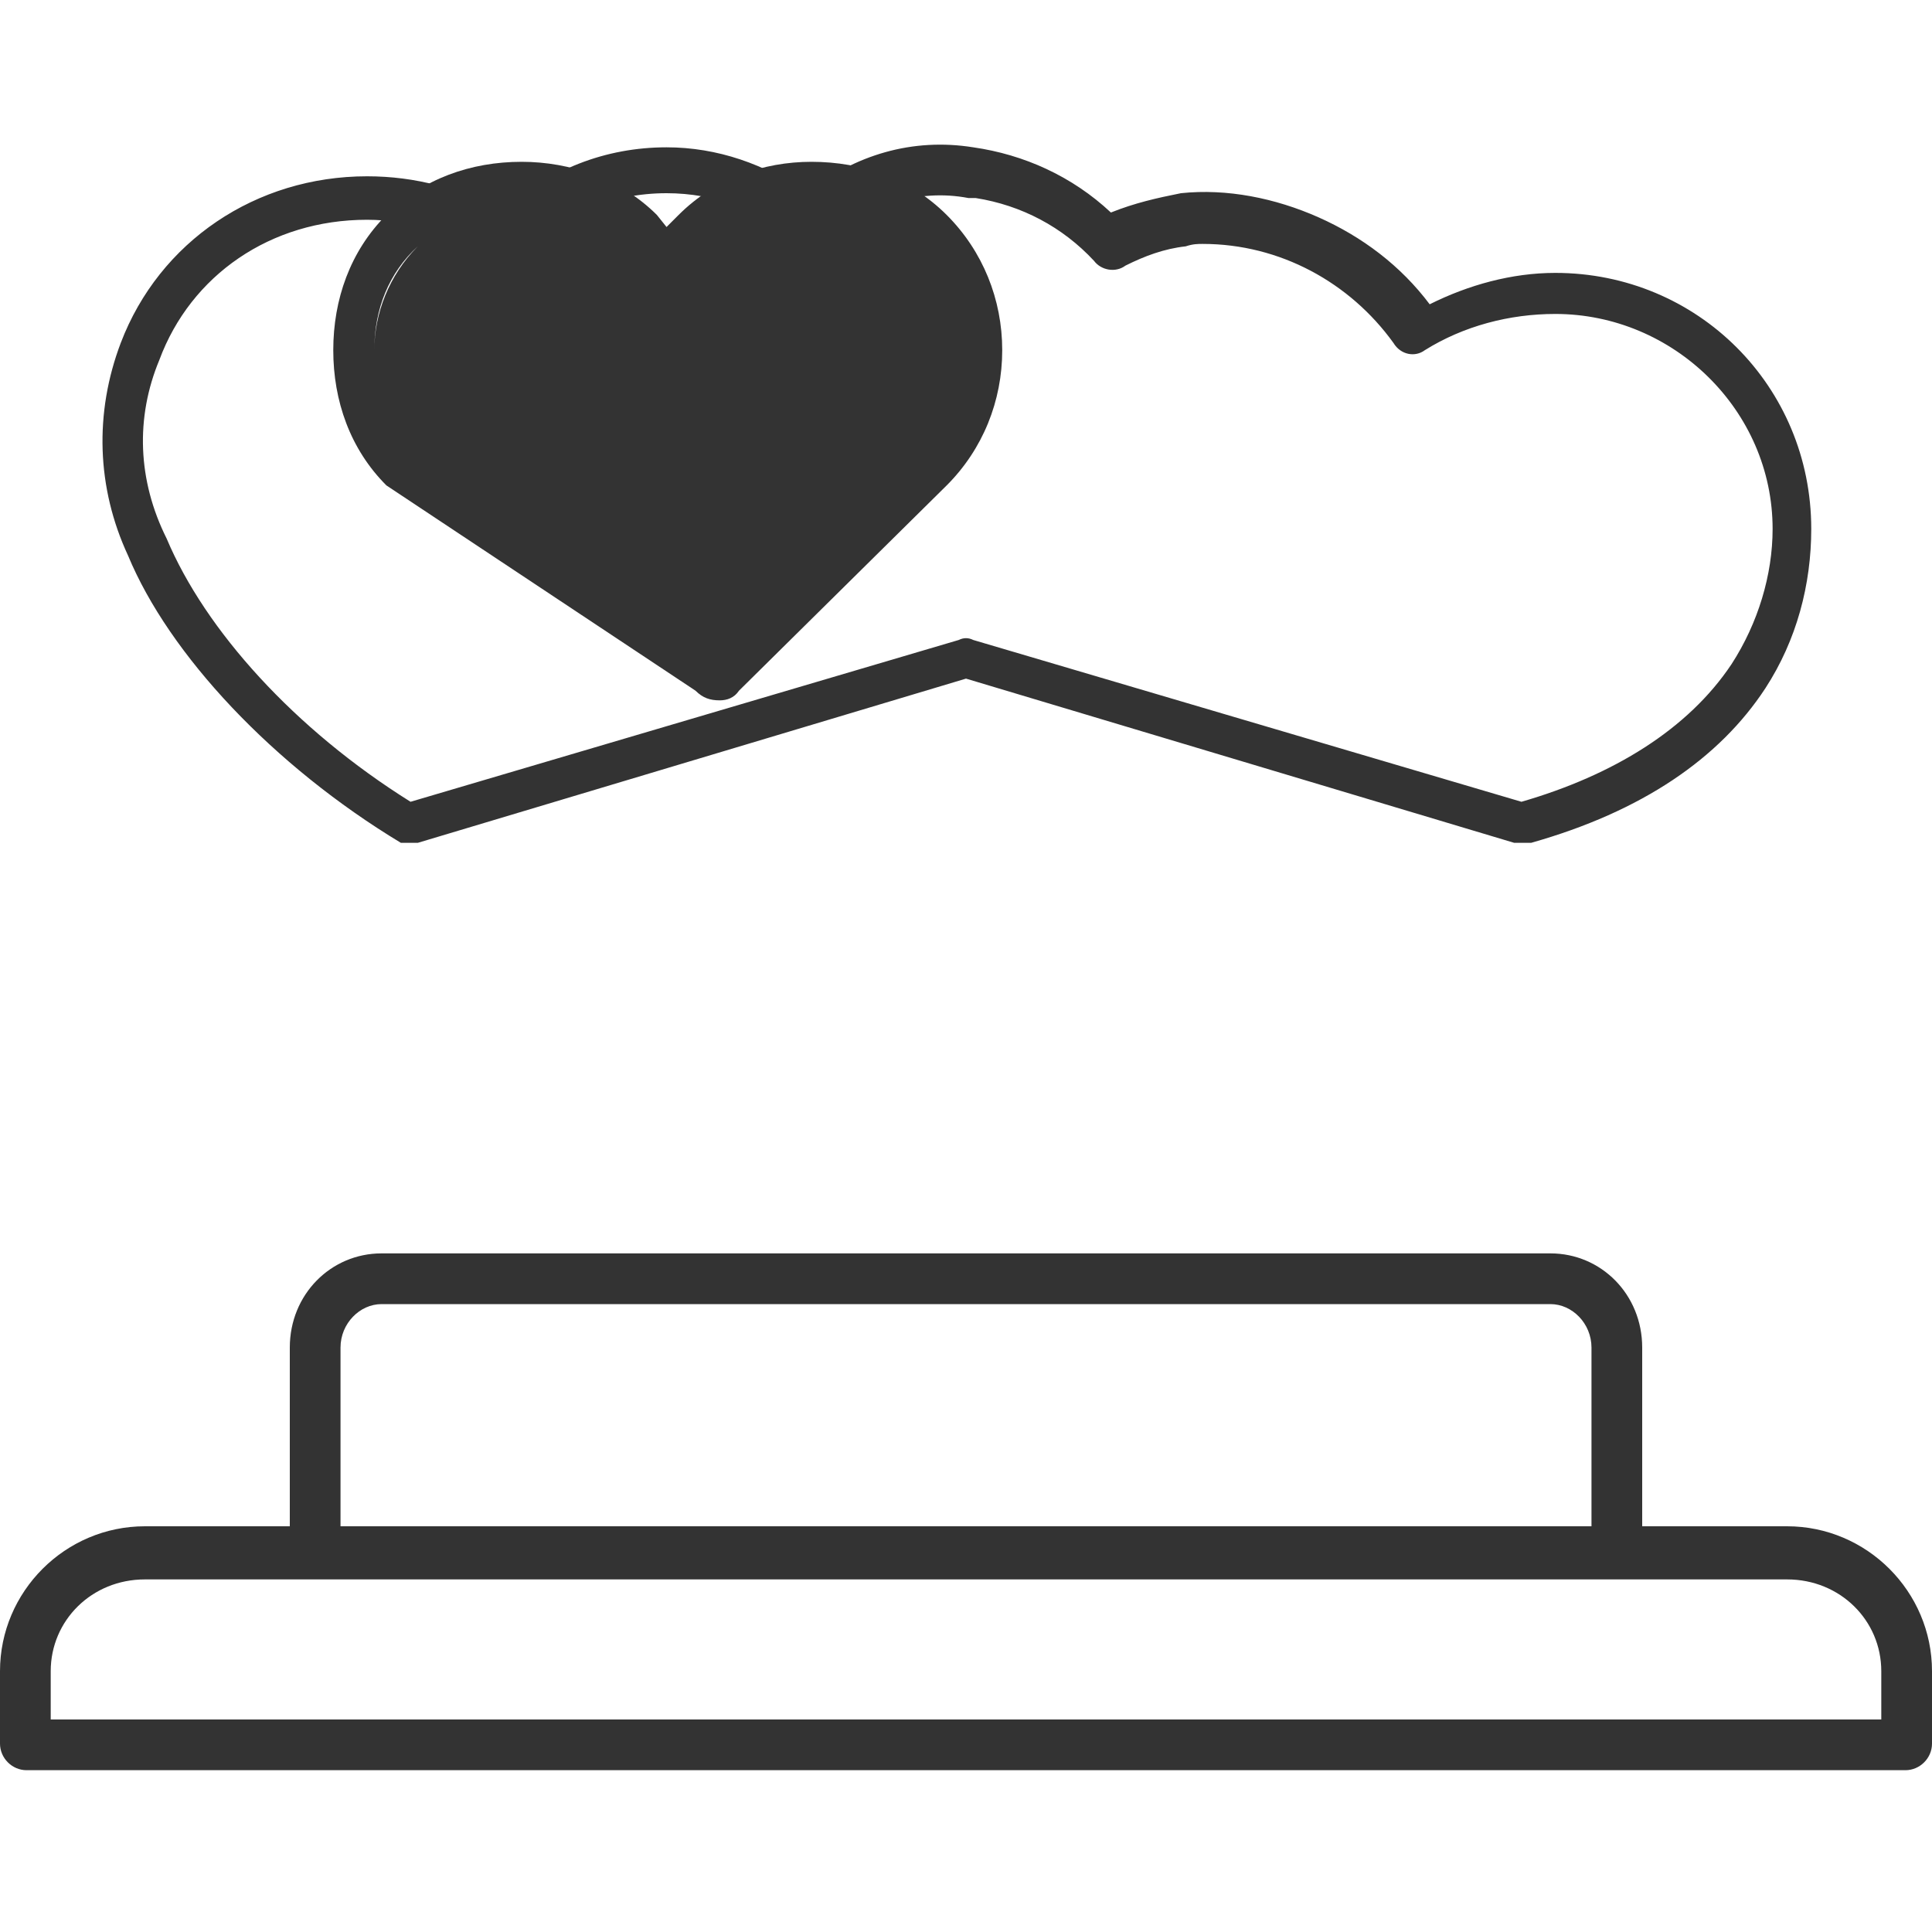
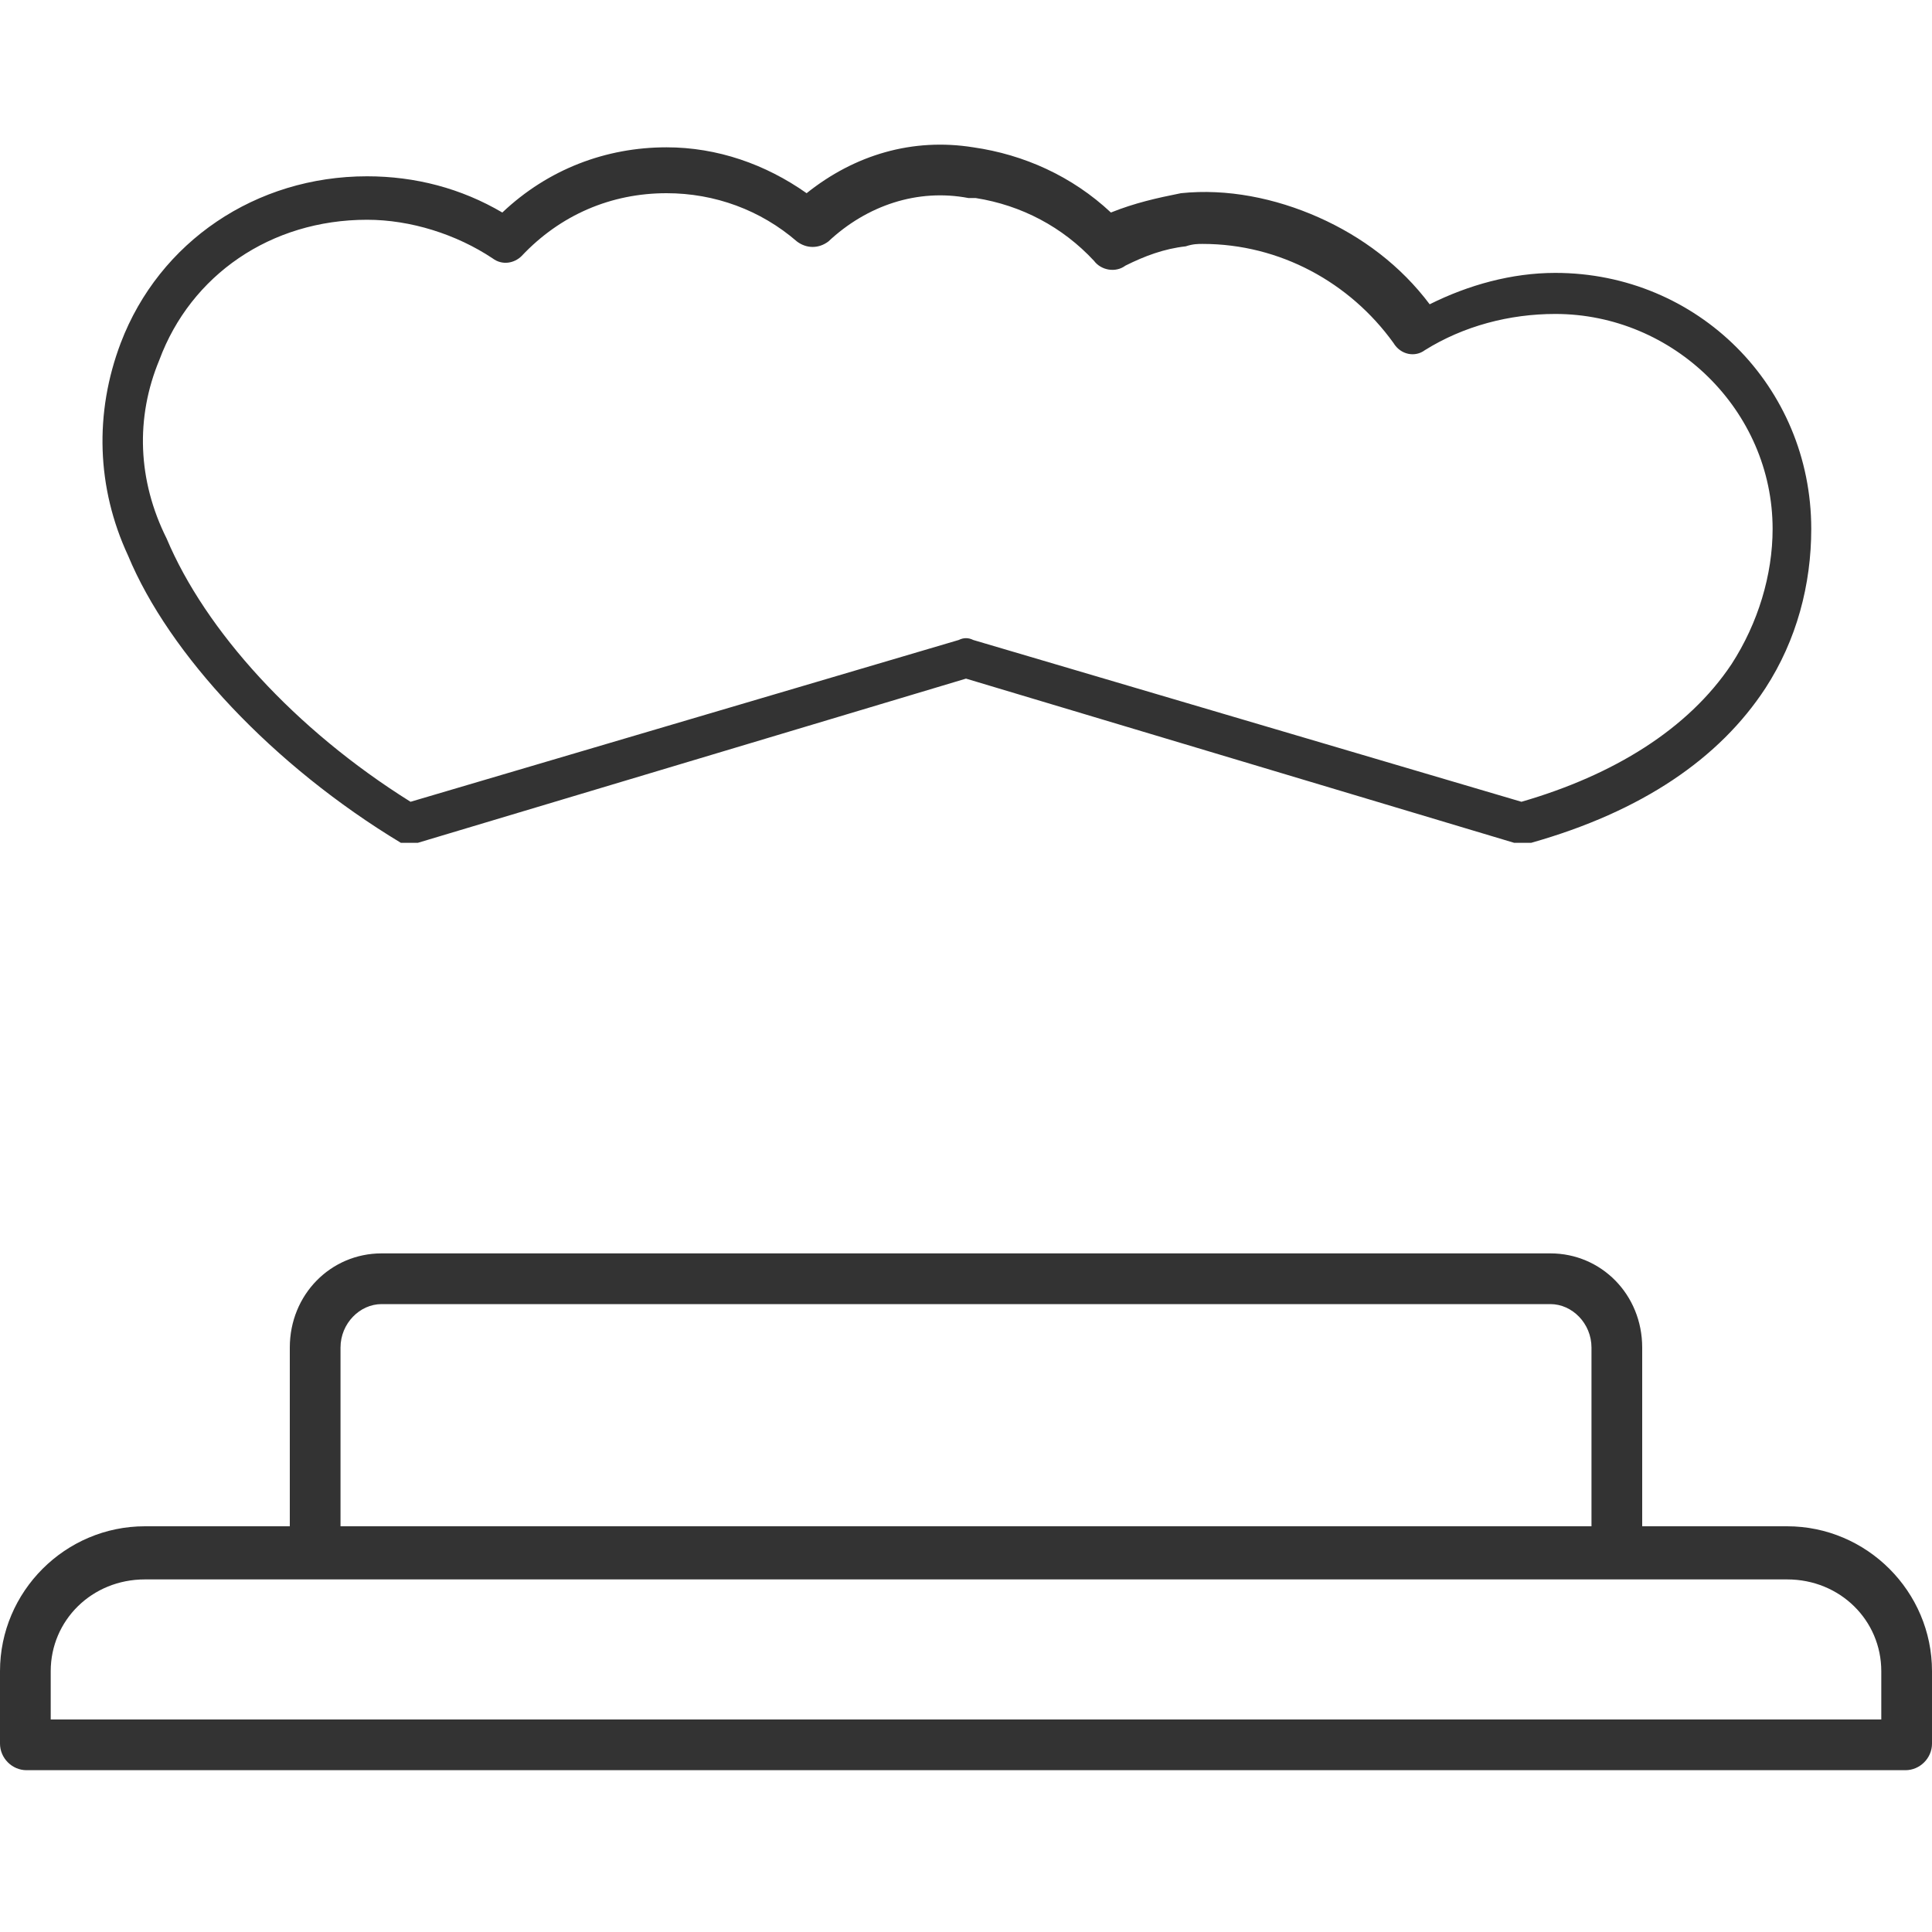
<svg xmlns="http://www.w3.org/2000/svg" width="800pt" height="800pt" viewBox="0 0 800 800" version="1.1">
  <defs />
  <path fill-rule="evenodd" fill="#333333" d="M740,632 L680,632 L680,558 C680,536 663,519 642,519 L158,519 C137,519 120,536 120,558 L120,632 L60,632 C27,632 0,659 0,692 L0,722 C0,728 5,733 11,733 L789,733 C795,733 800,728 800,722 L800,692 C800,659 773,632 740,632 M141,558 C141,548 149,540 158,540 L642,540 C651,540 659,548 659,558 L659,632 L141,632 L141,558 Z M779,712 L21,712 L21,692 C21,671 38,654 60,654 L740,654 C762,654 779,671 779,692 Z" />
  <path fill-rule="evenodd" fill="#333333" d="M166,349 C167,349 168,349 170,349 C171,349 172,349 173,349 L400,281 L627,349 C628,349 629,349 630,349 C632,349 633,349 634,349 C680,336 712,314 731,285 C744,265 750,242 750,219 C750,160 703,113 644,113 C626,113 608,118 592,126 C580,110 564,98 546,90 C528,82 508,78 489,80 C479,82 470,84 460,88 C444,73 424,64 403,61 C378,57 354,64 334,80 C317,68 297,61 276,61 C251,61 227,70 208,88 C191,78 172,73 152,73 C106,73 66,100 50,142 C39,171 40,202 53,230 C70,271 113,317 166,349 Z M404,82 C423,85 440,94 453,108 C456,112 462,113 466,110 C474,106 482,103 491,102 C494,101 496,101 498,101 C530,101 559,117 577,142 C580,147 586,148 590,145 C606,135 625,130 644,130 C693,130 734,170 734,219 C734,238 728,258 717,275 C699,302 668,321 630,332 L403,265 C401,264 399,264 397,265 L170,332 C122,302 85,261 69,223 C57,199 56,173 66,149 C79,114 112,91 152,91 C170,91 189,97 204,107 C208,110 213,109 216,106 C232,89 253,80 276,80 C296,80 315,87 330,100 C334,103 339,103 343,100 C359,85 380,78 401,82 C402,82 403,82 404,82 Z" />
-   <path fill-rule="evenodd" fill="#333333" d="M288,286 C291,289 294,290 298,290 C301,290 304,289 306,286 L392,201 C407,186 415,166 415,145 C415,124 407,104 392,89 C377,74 357,67 336,67 C316,67 296,74 281,89 L276,94 L272,89 C257,74 236,67 216,67 C195,67 175,74 160,89 C145,104 138,124 138,145 C138,166 145,186 160,201 Z M173,102 C184,91 199,86 216,86 C232,86 248,91 259,102 L270,113 C273,116 279,116 283,113 L294,102 C305,91 321,85 336,85 C352,85 367,91 379,102 C390,113 396,128 396,145 C396,161 390,177 379,188 L298,269 L218,188 C206,177 200,161 200,145 C200,128 206,113 218,102 C229,91 244,85 261,85 C263,85 266,85 268,85 C266,85 263,85 261,85 C244,85 229,91 218,102 C206,113 200,128 200,145 C200,161 206,177 218,188 L298,269 L379,188 C390,177 396,161 396,145 C396,128 390,113 379,102 C367,91 352,85 336,85 C321,85 305,91 294,102 L283,113 C279,116 273,116 270,113 L259,102 C248,91 232,86 216,86 C199,86 184,91 173,102 C161,113 155,128 155,145 C155,130 161,114 173,102 Z" />
</svg>